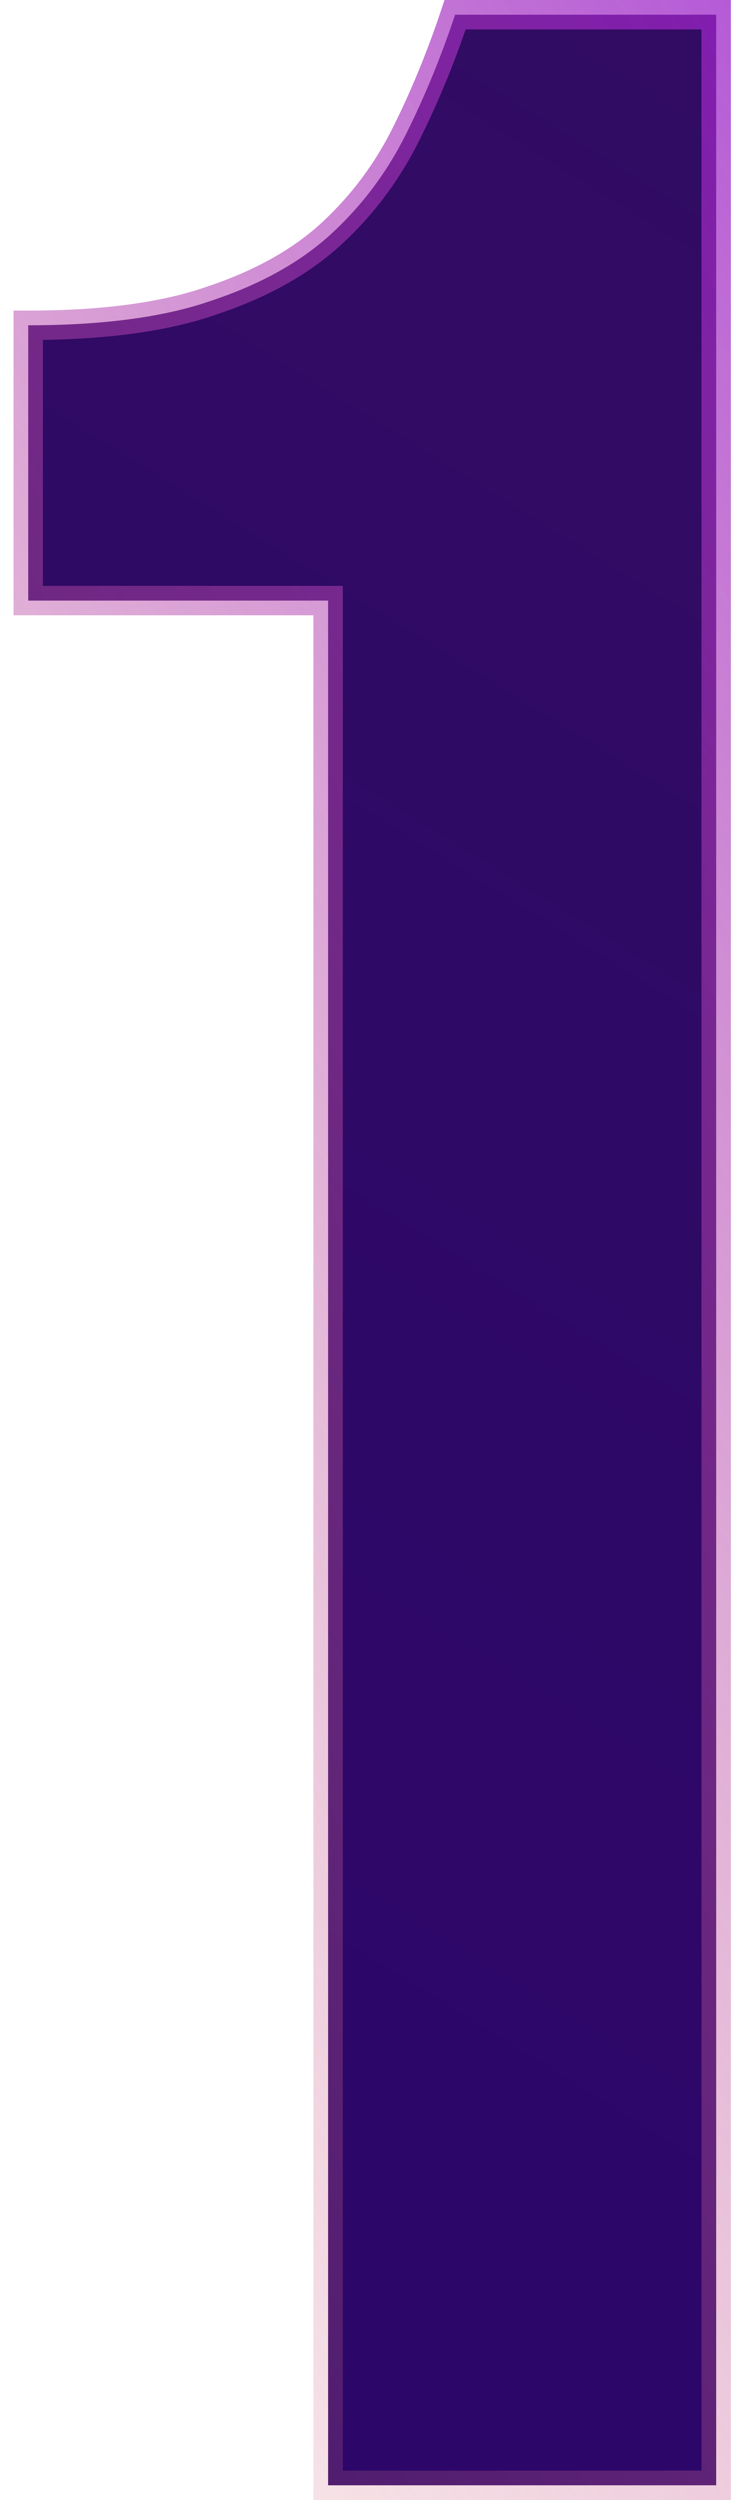
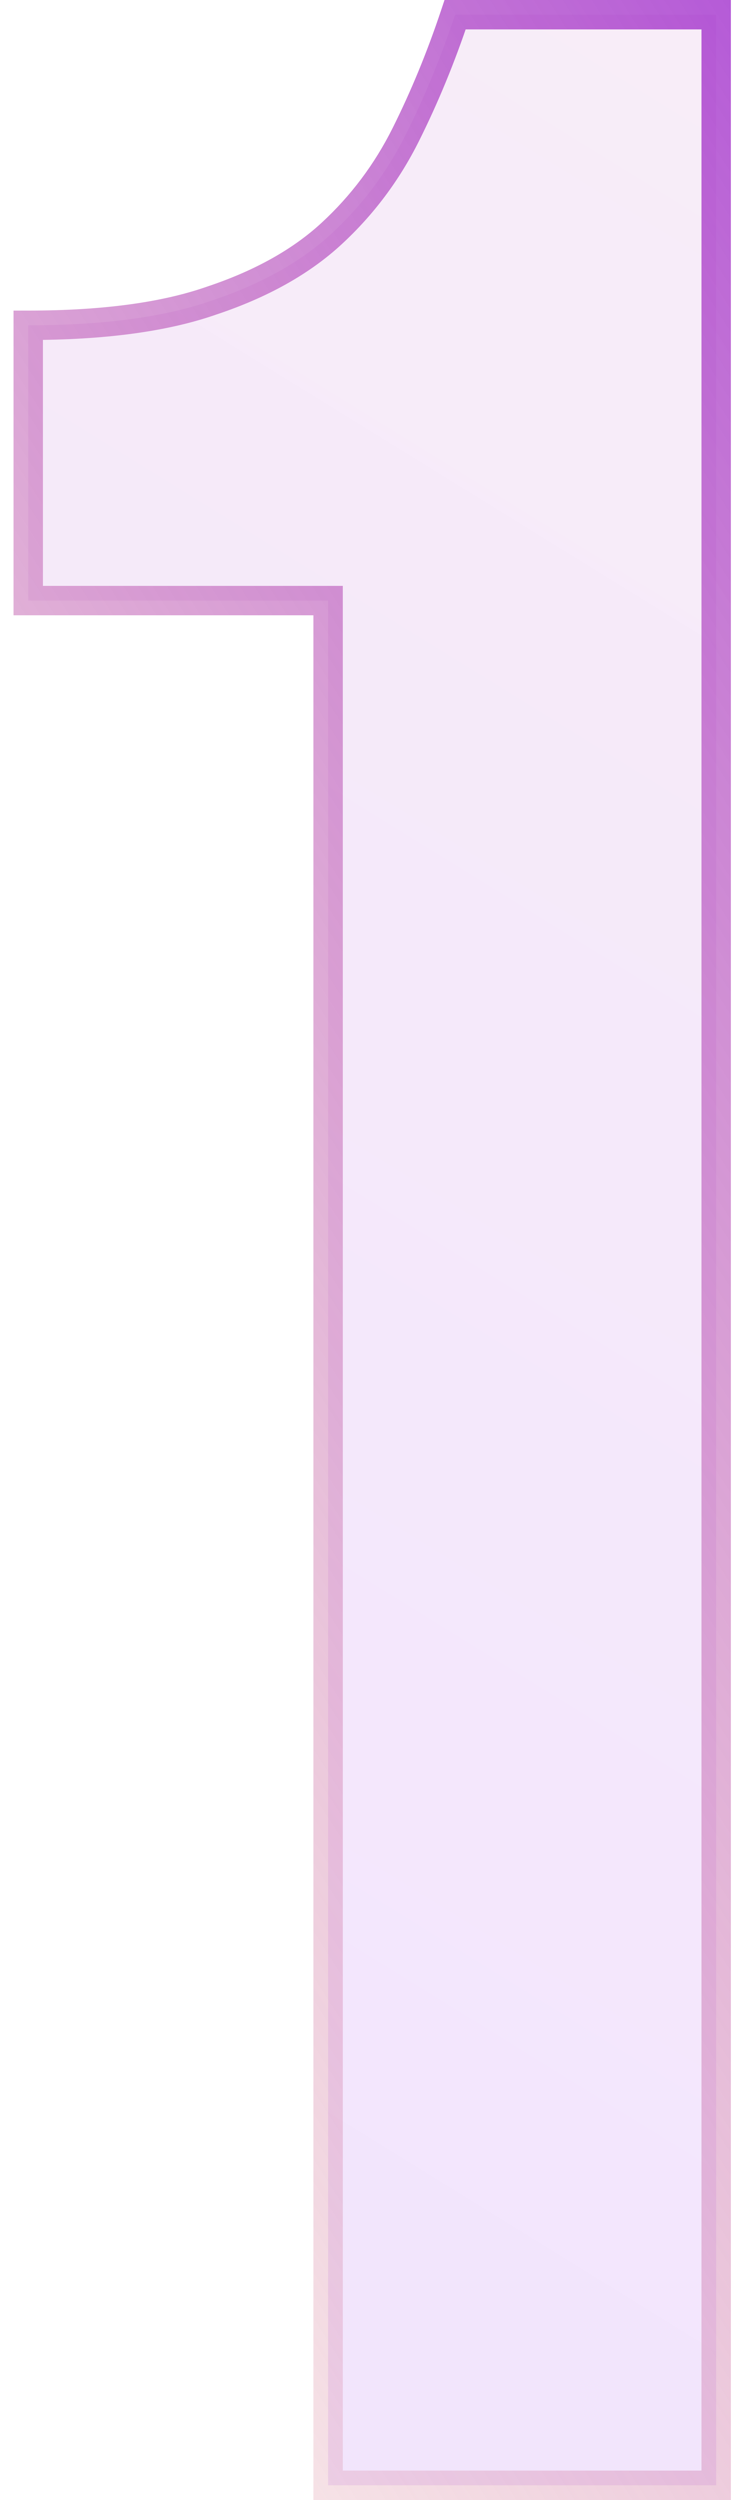
<svg xmlns="http://www.w3.org/2000/svg" width="50" height="170" viewBox="0 0 50 170" fill="none">
-   <path d="M1.92 22.12C7.04 22.12 11.2 21.56 14.4 20.44C17.76 19.32 20.48 17.8 22.56 15.88C24.64 13.96 26.32 11.72 27.6 9.16C28.88 6.6 30 3.88 30.96 1H48.72V169H22.32V40.84H1.92V22.12Z" fill="#24075B" />
  <path d="M1.92 22.12C7.04 22.12 11.2 21.56 14.4 20.44C17.76 19.32 20.48 17.8 22.56 15.88C24.64 13.96 26.32 11.72 27.6 9.16C28.88 6.6 30 3.88 30.96 1H48.72V169H22.32V40.84H1.92V22.12Z" fill="url(#paint0_linear)" fill-opacity="0.1" />
  <path d="M1.92 22.12V21.12H0.92V22.12H1.92ZM14.4 20.44L14.084 19.491L14.077 19.494L14.07 19.496L14.4 20.44ZM22.56 15.88L23.238 16.615V16.615L22.56 15.88ZM27.6 9.16L28.494 9.607V9.607L27.6 9.16ZM30.96 1V-1.14441e-05H30.239L30.011 0.684L30.96 1ZM48.72 1H49.72V-1.14441e-05H48.72V1ZM48.72 169V170H49.72V169H48.72ZM22.32 169H21.32V170H22.32V169ZM22.32 40.84H23.32V39.84H22.32V40.84ZM1.92 40.84H0.92V41.84H1.92V40.84ZM1.92 23.12C7.101 23.12 11.385 22.555 14.73 21.384L14.07 19.496C11.015 20.565 6.979 21.12 1.92 21.12V23.12ZM14.716 21.389C18.178 20.235 21.031 18.652 23.238 16.615L21.882 15.145C19.929 16.948 17.342 18.405 14.084 19.491L14.716 21.389ZM23.238 16.615C25.408 14.612 27.161 12.274 28.494 9.607L26.706 8.713C25.479 11.166 23.872 13.308 21.882 15.145L23.238 16.615ZM28.494 9.607C29.797 7.002 30.935 4.238 31.909 1.316L30.011 0.684C29.065 3.522 27.963 6.198 26.706 8.713L28.494 9.607ZM30.96 2H48.72V-1.14441e-05H30.96V2ZM47.72 1V169H49.72V1H47.72ZM48.72 168H22.32V170H48.72V168ZM23.32 169V40.84H21.32V169H23.32ZM22.32 39.84H1.92V41.84H22.32V39.84ZM2.92 40.84V22.12H0.92V40.84H2.92Z" fill="url(#paint1_linear)" />
  <defs>
    <linearGradient id="paint0_linear" x1="170" y1="-120.5" x2="-88.5" y2="298" gradientUnits="userSpaceOnUse">
      <stop stop-color="#E88E6E" stop-opacity="0.88" />
      <stop offset="0.615" stop-color="#8300E9" />
      <stop offset="0.806" stop-color="#8300E9" />
      <stop offset="1" stop-color="#2A0D60" />
    </linearGradient>
    <linearGradient id="paint1_linear" x1="55.538" y1="-89.857" x2="-123.469" y2="24.323" gradientUnits="userSpaceOnUse">
      <stop stop-color="#8300E9" />
      <stop offset="1" stop-color="#E88E6E" stop-opacity="0" />
    </linearGradient>
  </defs>
</svg>